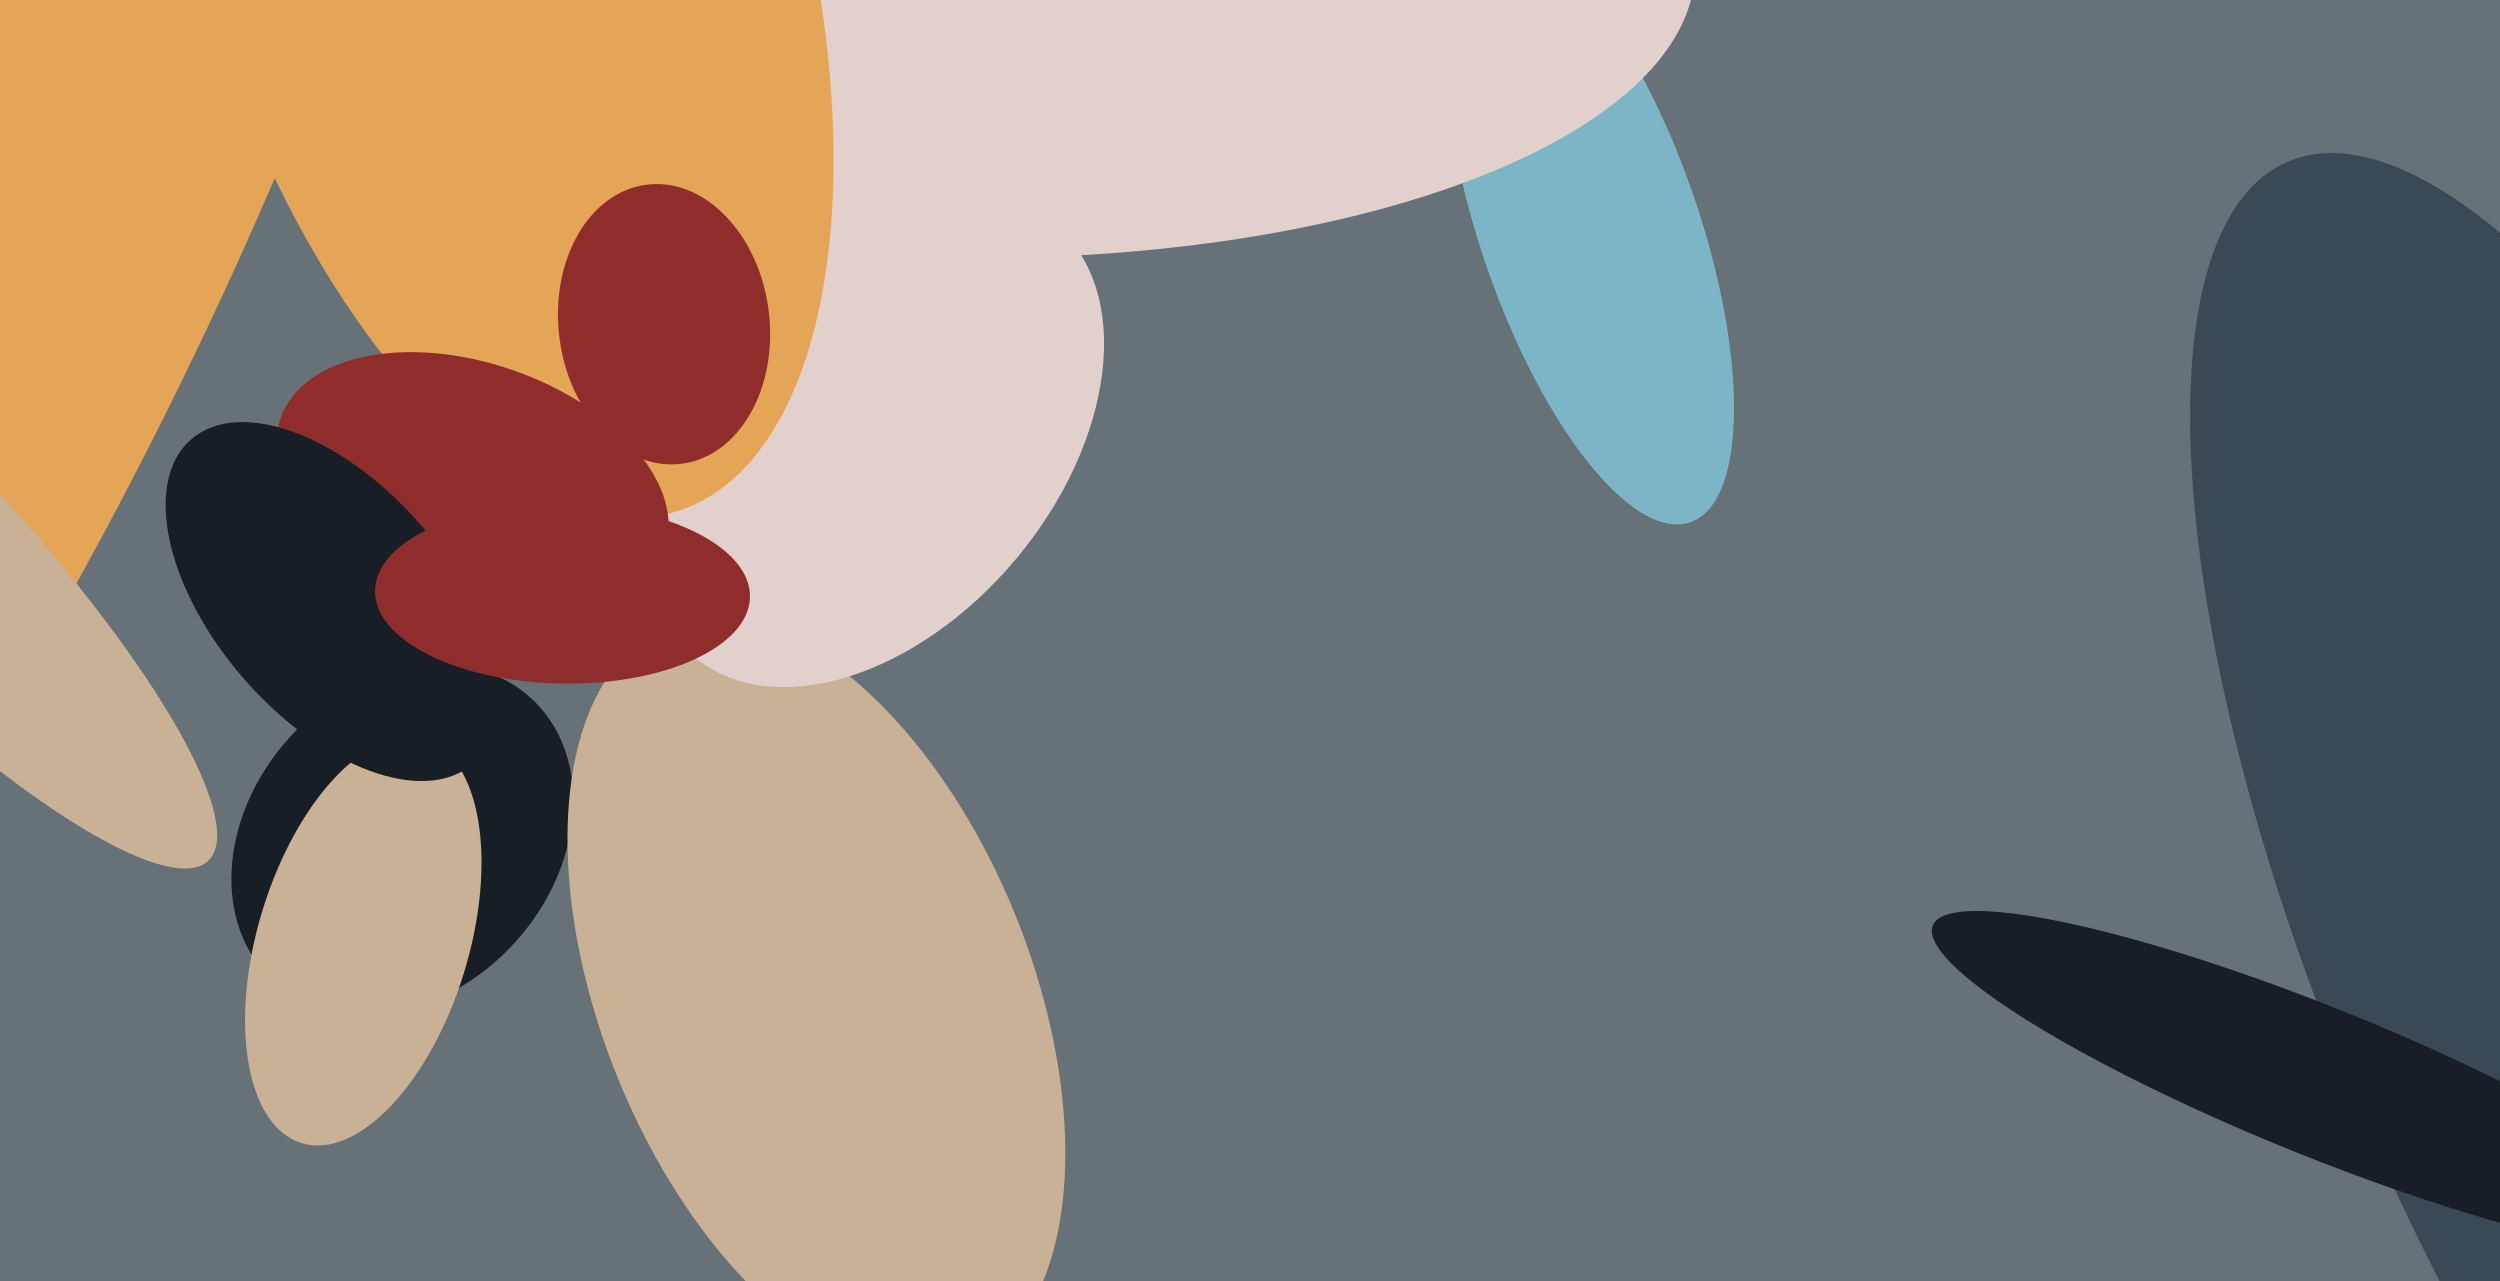
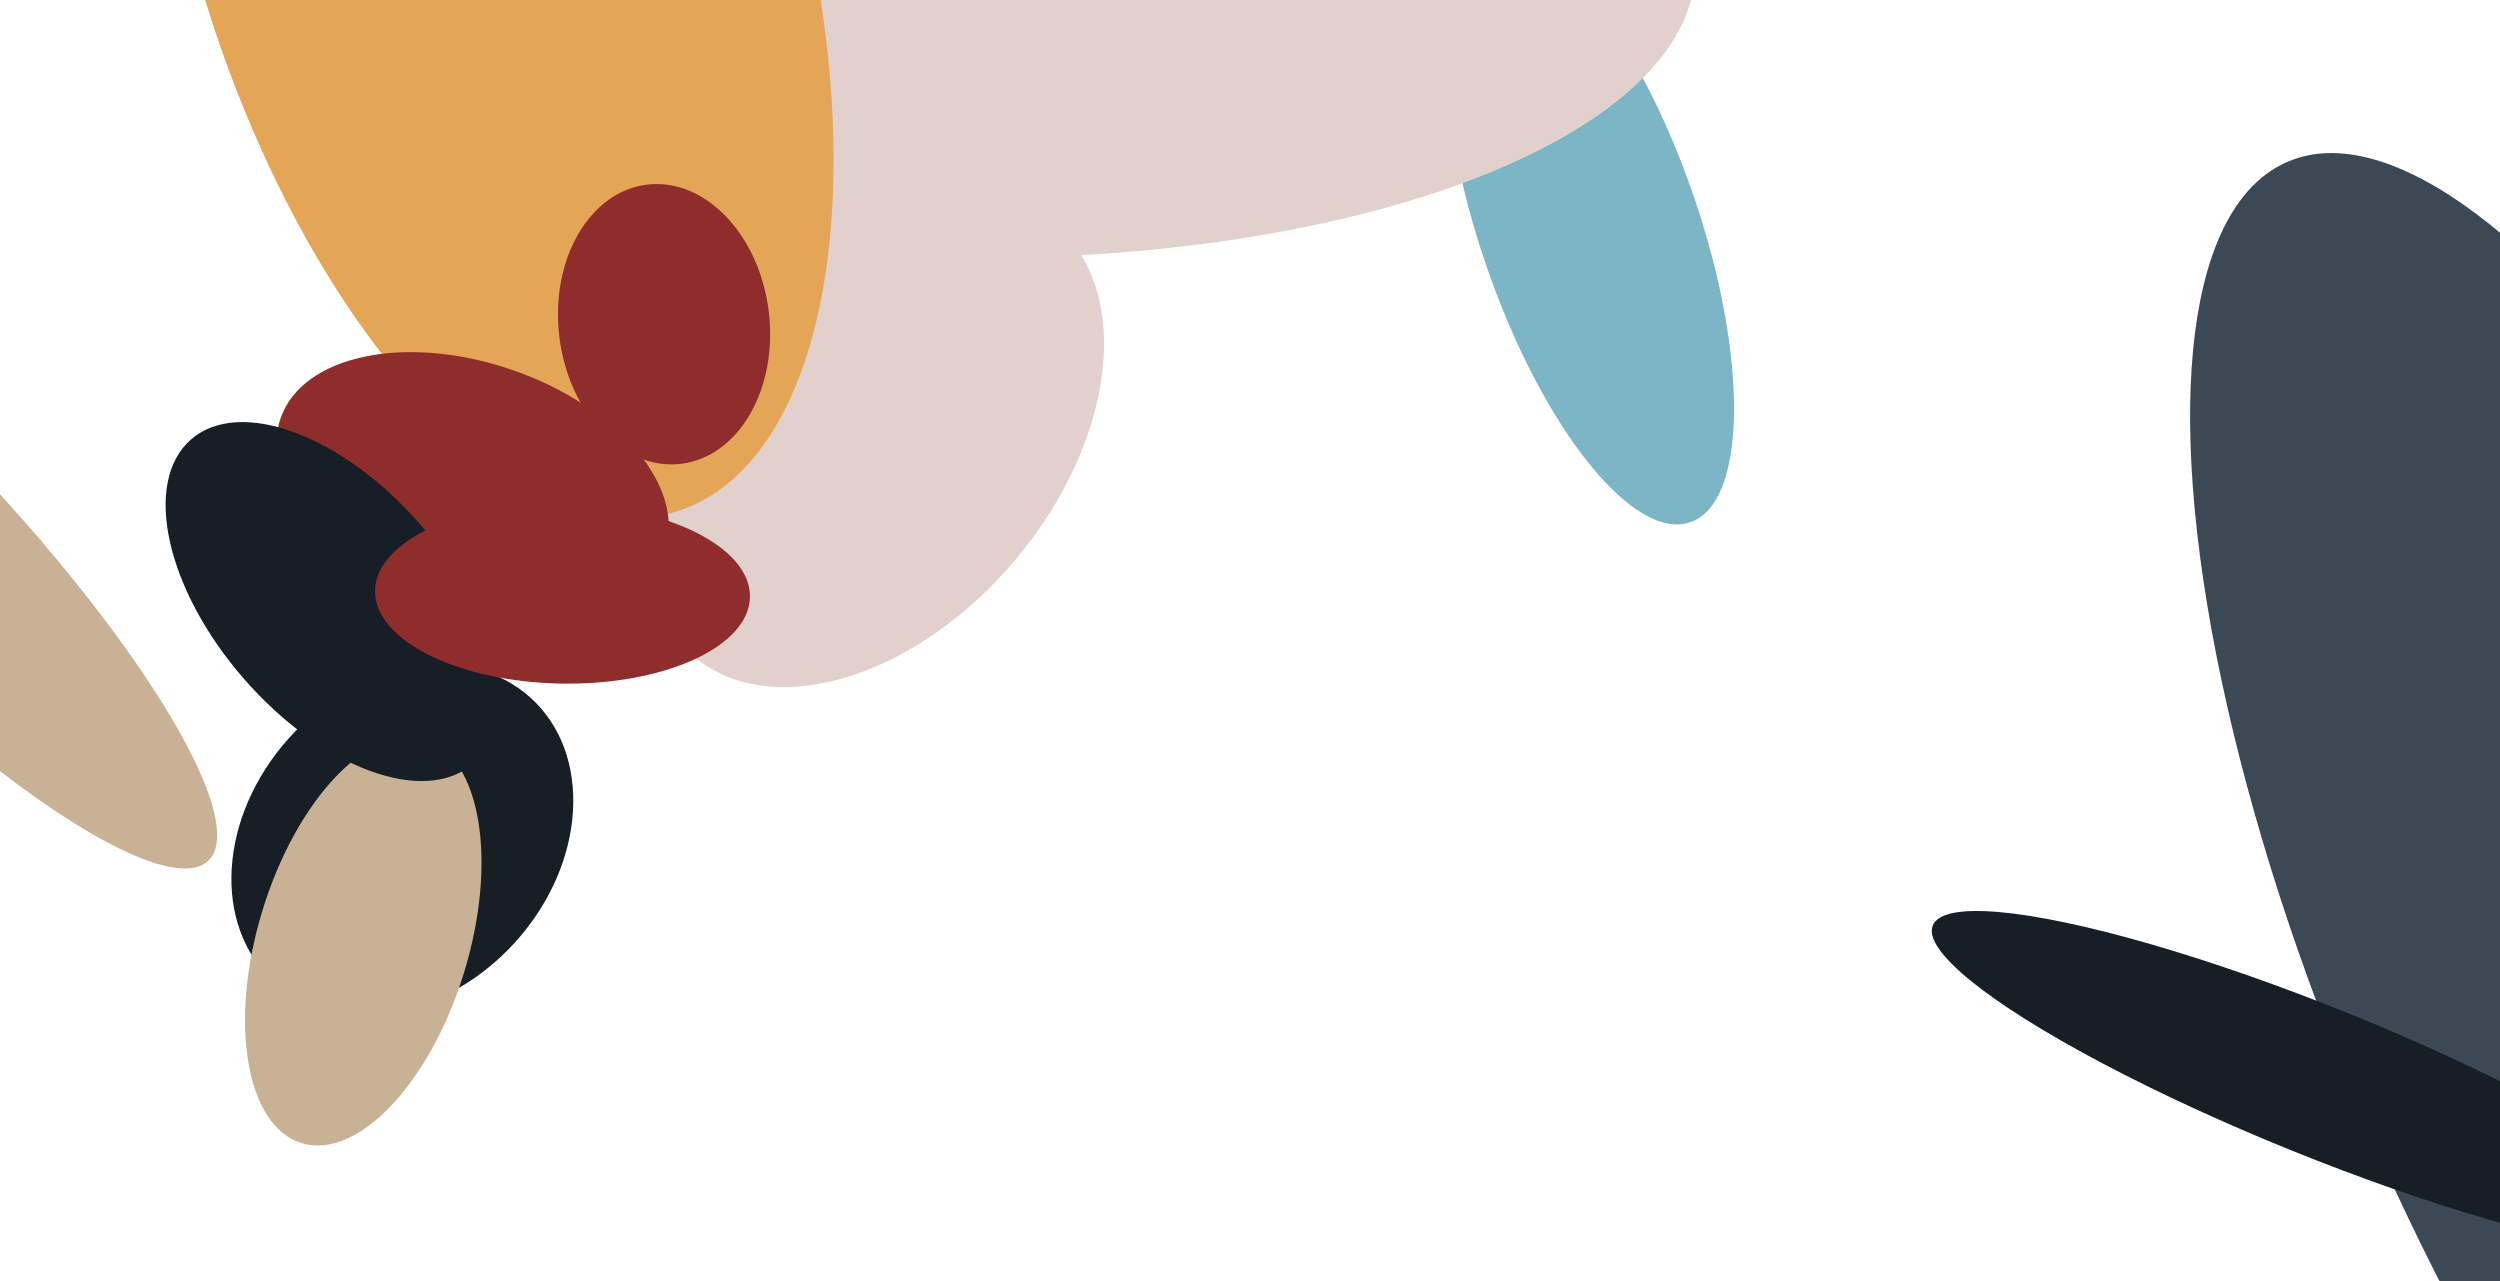
<svg xmlns="http://www.w3.org/2000/svg" width="640px" height="328px">
-   <rect width="640" height="328" fill="rgb(103,113,120)" />
  <ellipse cx="676" cy="254" rx="231" ry="78" transform="rotate(67,676,254)" fill="rgb(59,73,84)" />
  <ellipse cx="103" cy="215" rx="39" ry="49" transform="rotate(42,103,215)" fill="rgb(23,30,37)" />
-   <ellipse cx="209" cy="255" rx="55" ry="102" transform="rotate(158,209,255)" fill="rgb(200,177,148)" />
  <ellipse cx="224" cy="113" rx="72" ry="47" transform="rotate(130,224,113)" fill="rgb(226,208,204)" />
  <ellipse cx="93" cy="241" rx="27" ry="54" transform="rotate(17,93,241)" fill="rgb(200,177,148)" />
  <ellipse cx="407" cy="59" rx="28" ry="79" transform="rotate(161,407,59)" fill="rgb(124,182,198)" />
  <ellipse cx="244" cy="-11" rx="190" ry="77" transform="rotate(1,244,-11)" fill="rgb(226,208,204)" />
  <ellipse cx="126" cy="-23" rx="161" ry="77" transform="rotate(73,126,-23)" fill="rgb(229,165,87)" />
-   <ellipse cx="-43" cy="53" rx="100" ry="342" transform="rotate(26,-43,53)" fill="rgb(229,165,87)" />
  <ellipse cx="121" cy="124" rx="52" ry="31" transform="rotate(19,121,124)" fill="rgb(143,45,44)" />
  <ellipse cx="85" cy="154" rx="55" ry="30" transform="rotate(49,85,154)" fill="rgb(23,30,37)" />
  <ellipse cx="-30" cy="134" rx="27" ry="120" transform="rotate(136,-30,134)" fill="rgb(200,177,148)" />
  <ellipse cx="170" cy="83" rx="27" ry="36" transform="rotate(173,170,83)" fill="rgb(143,45,44)" />
  <ellipse cx="594" cy="277" rx="107" ry="19" transform="rotate(22,594,277)" fill="rgb(23,30,37)" />
  <ellipse cx="144" cy="152" rx="48" ry="23" transform="rotate(1,144,152)" fill="rgb(143,45,44)" />
</svg>